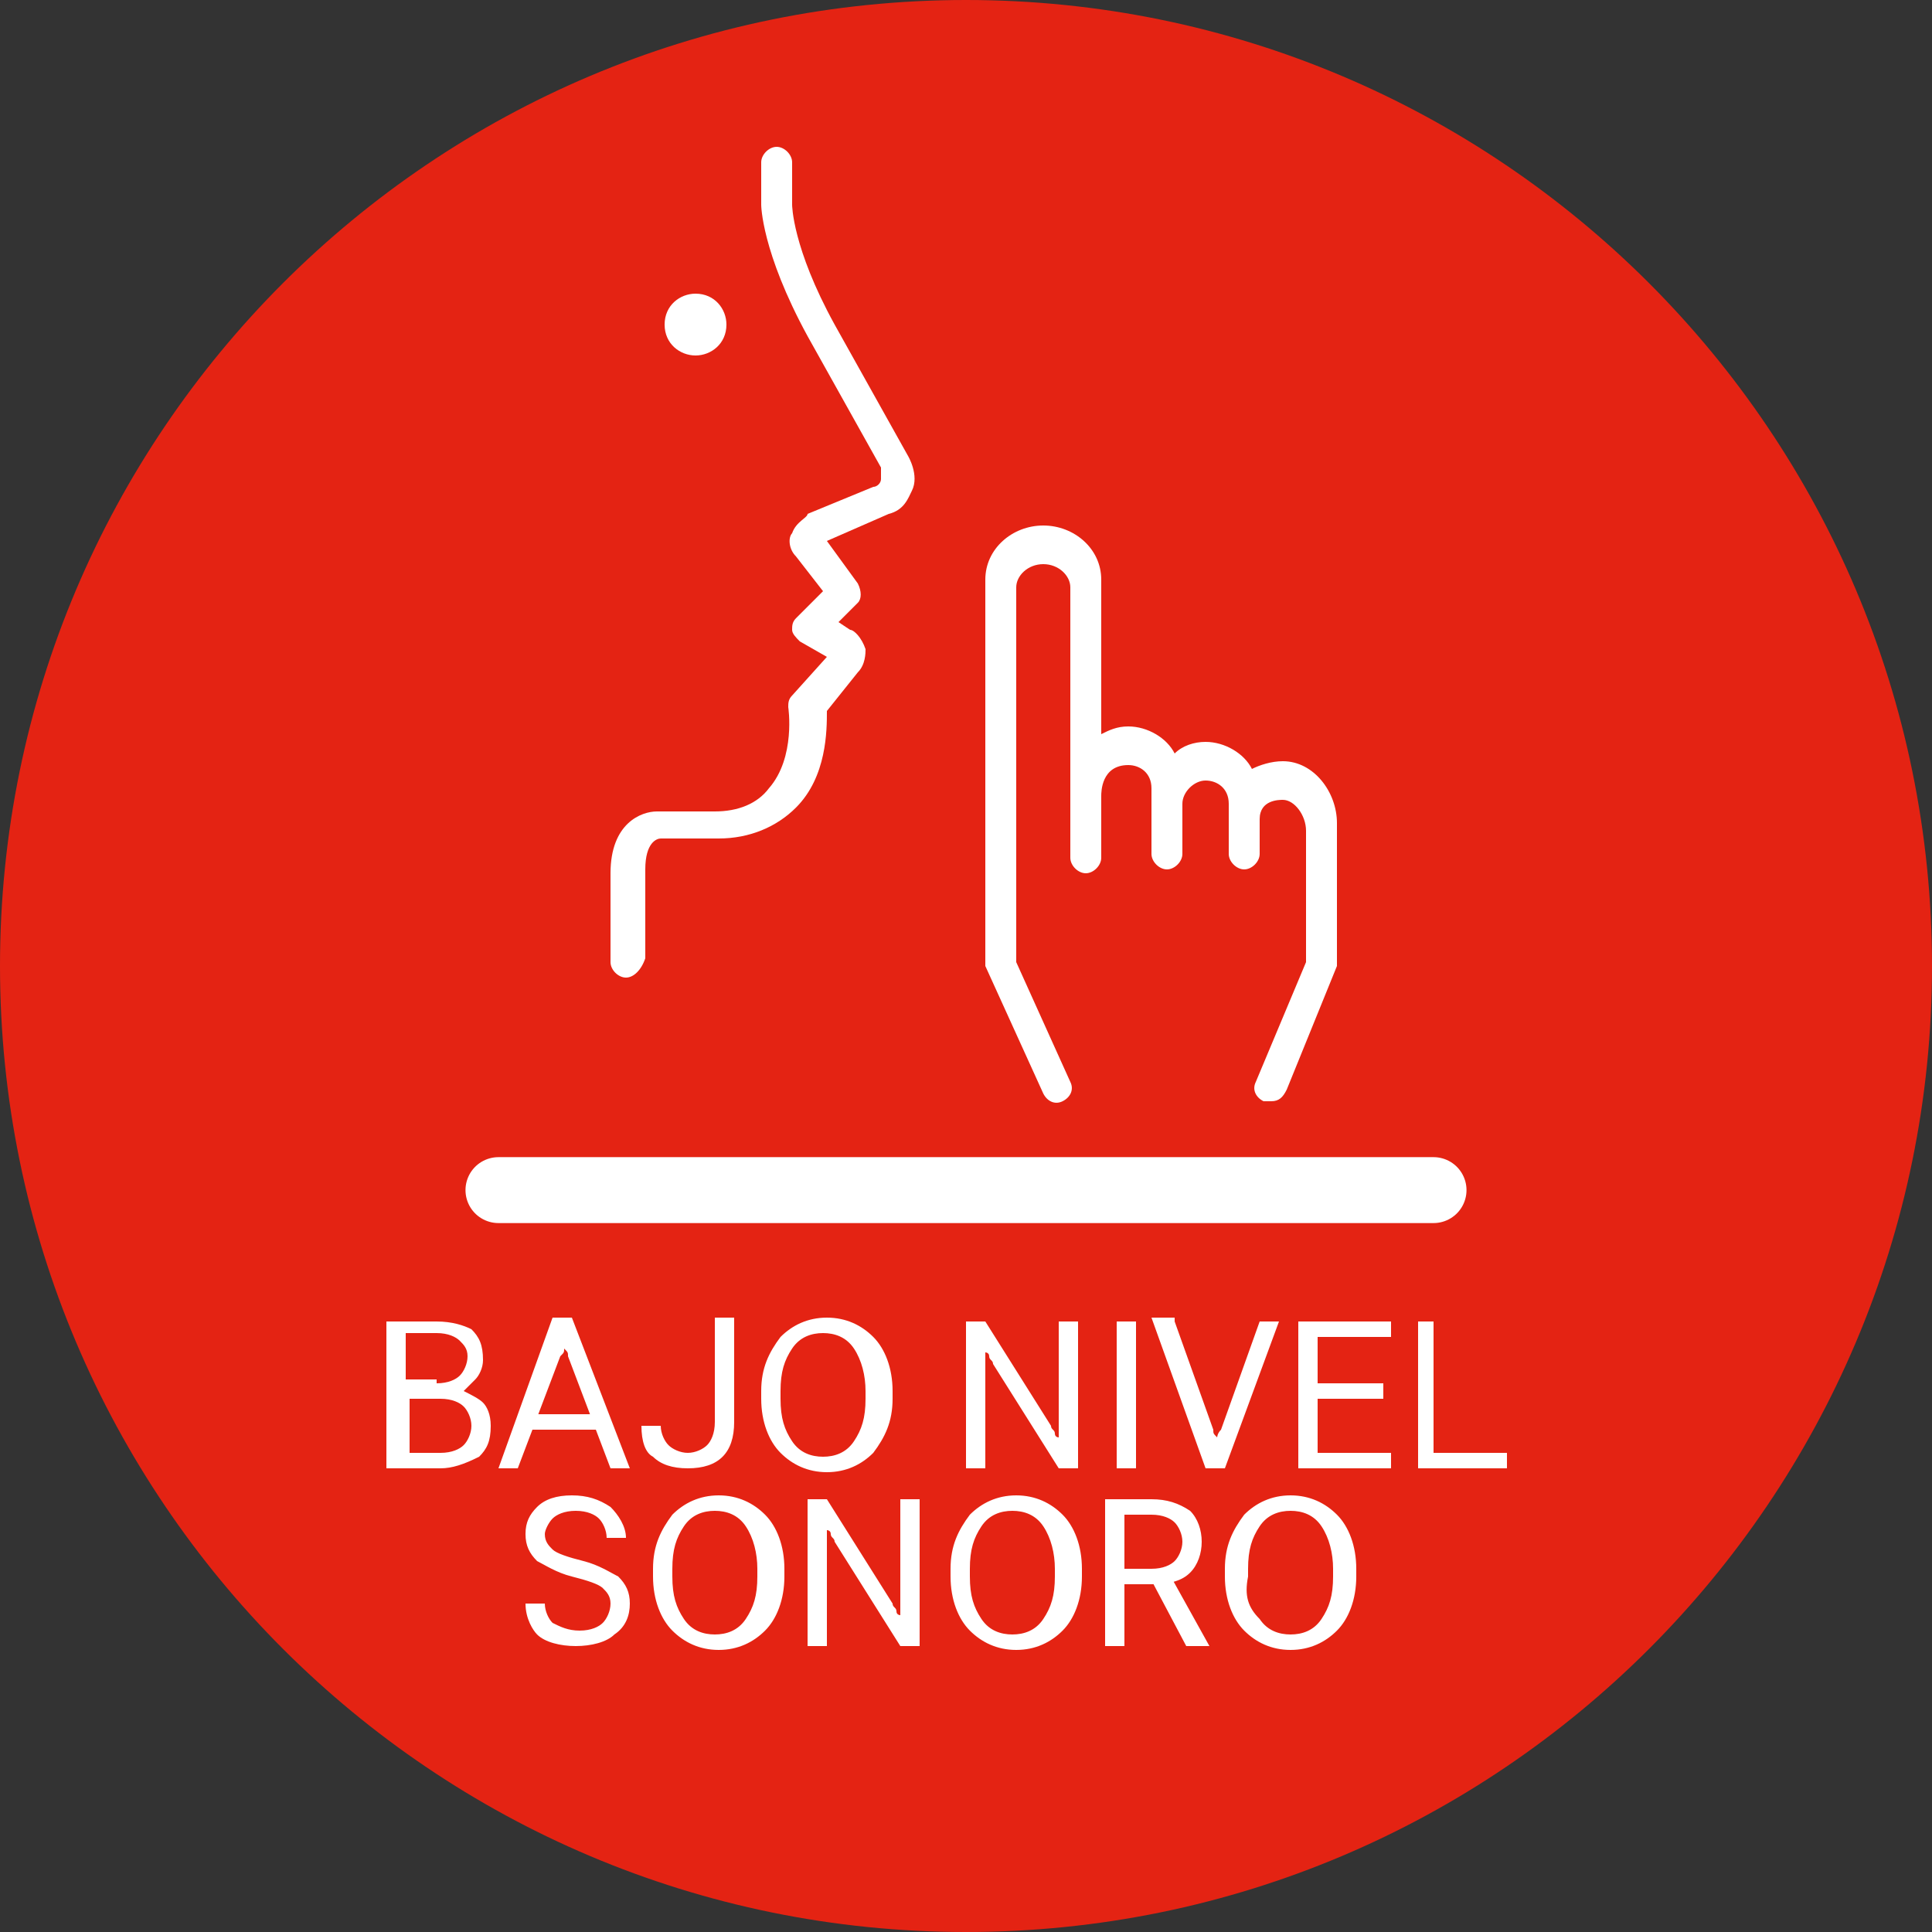
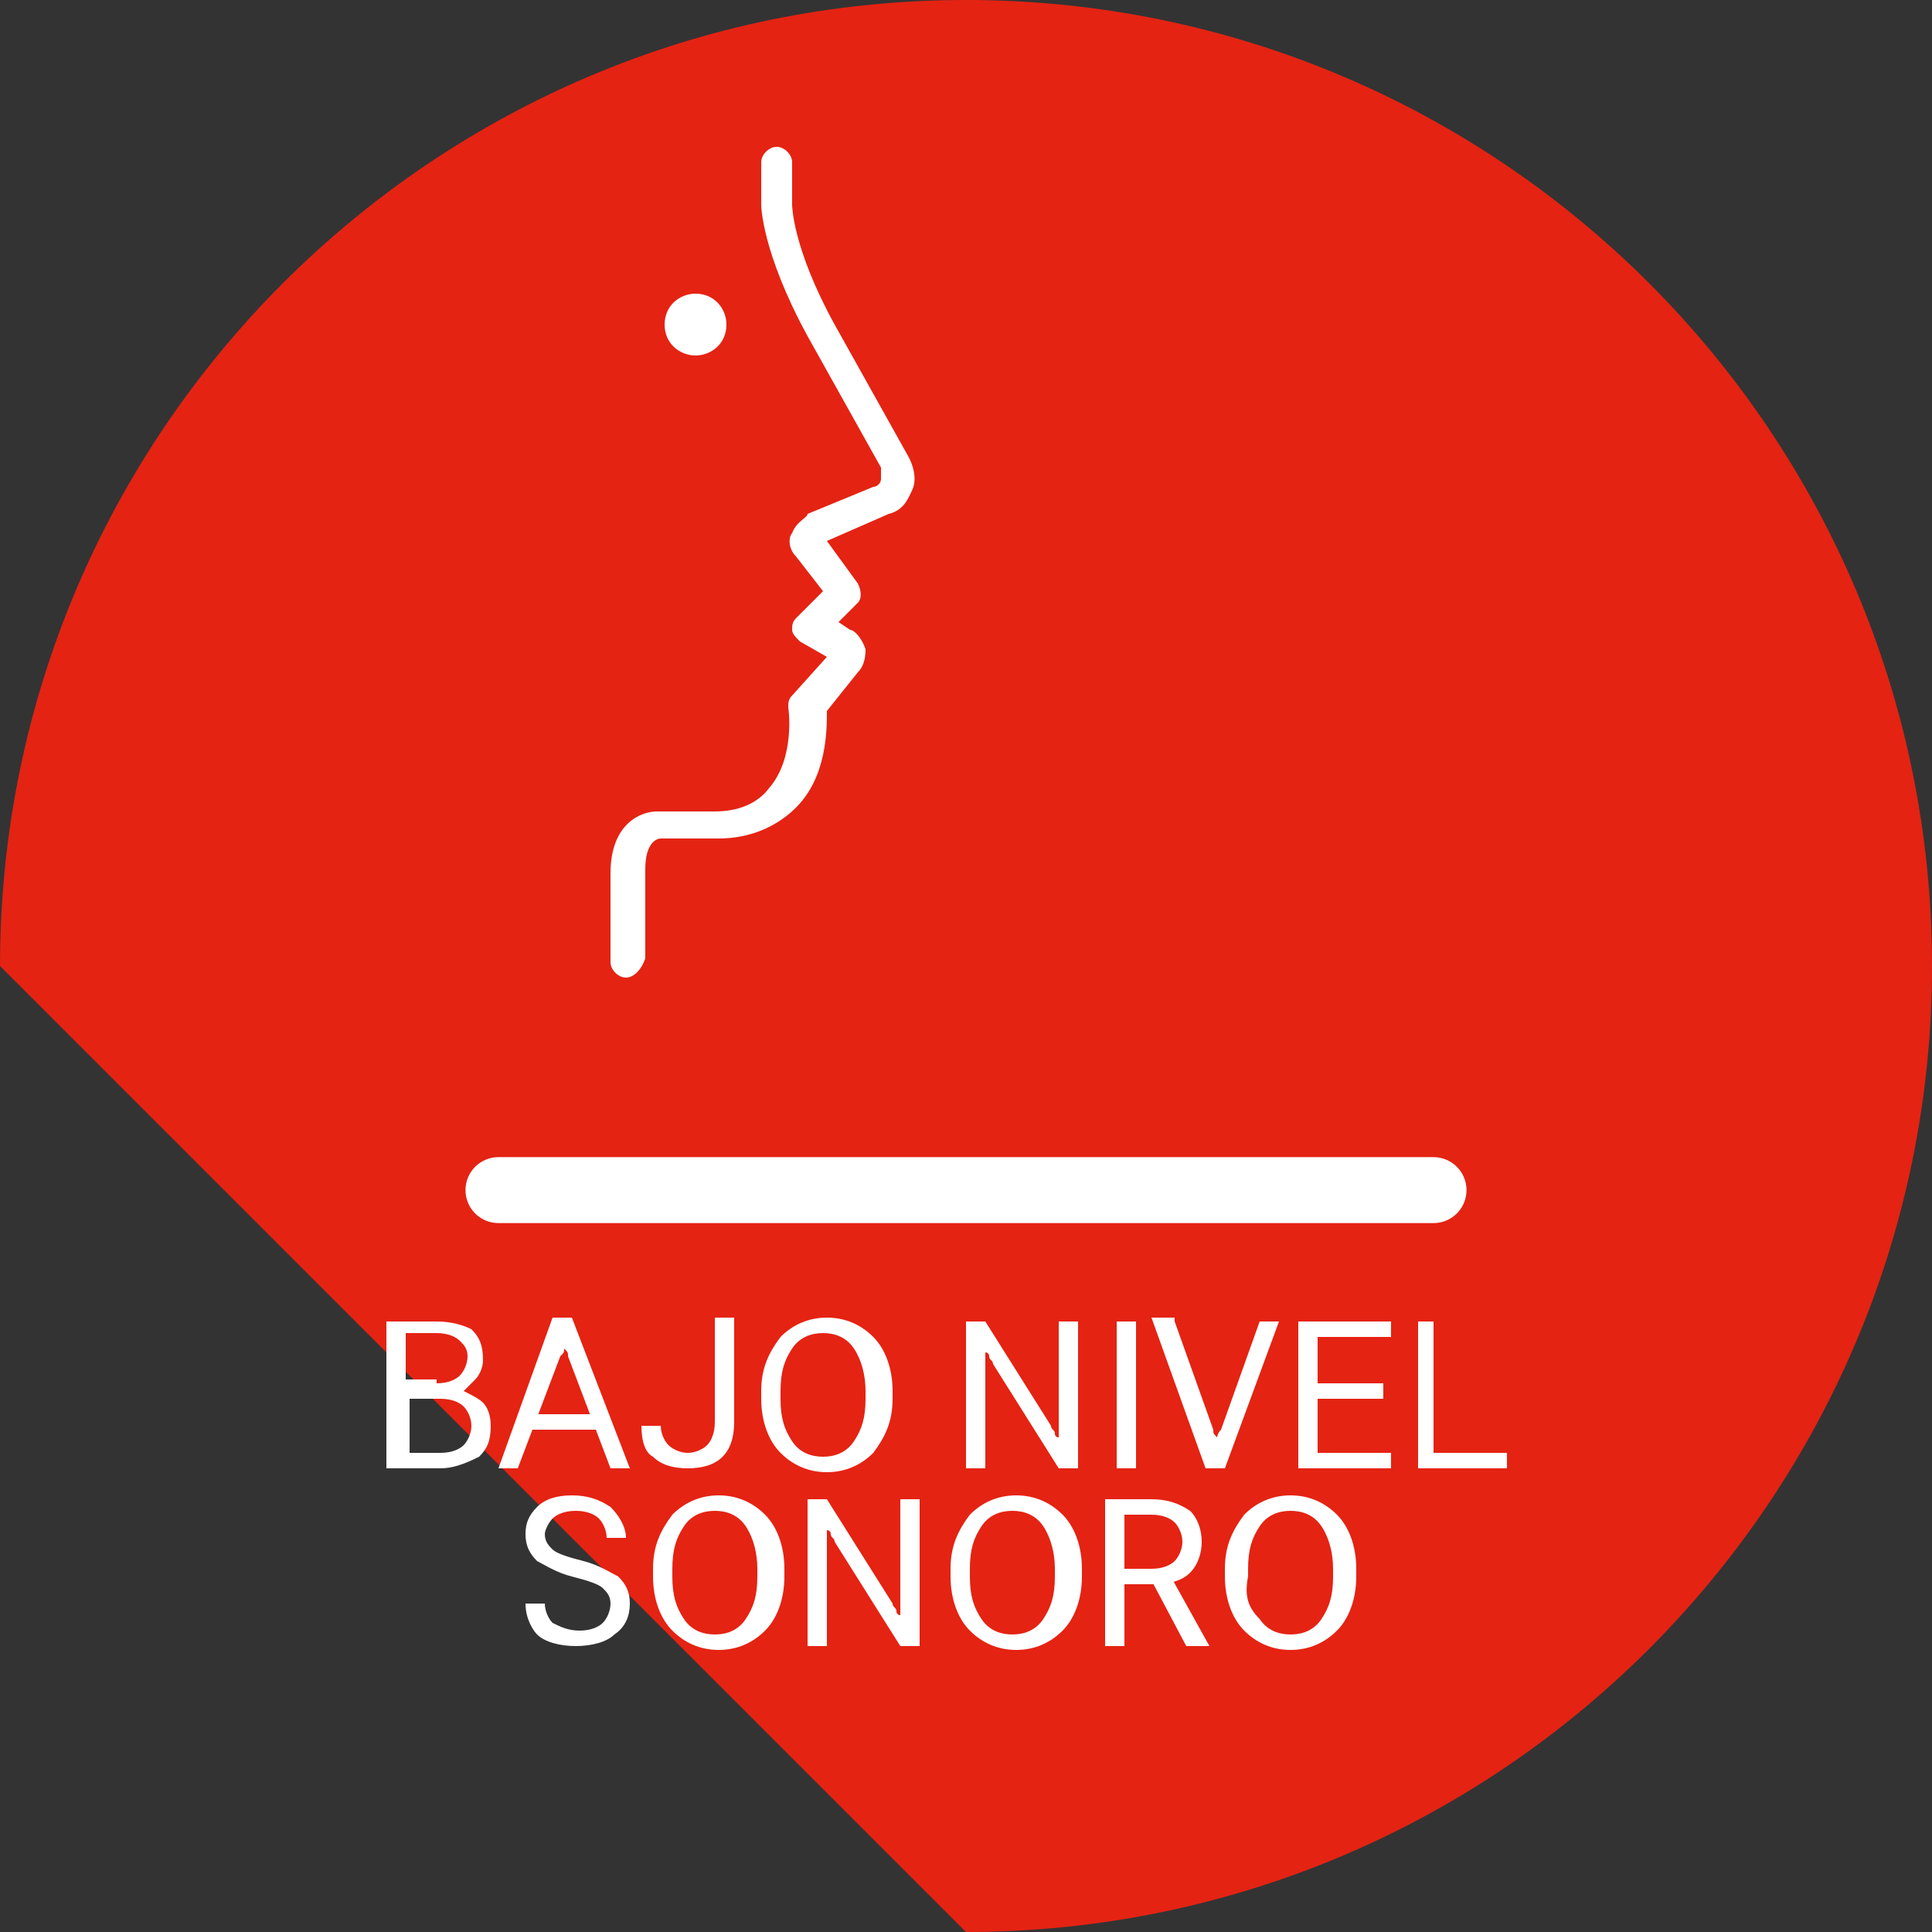
<svg xmlns="http://www.w3.org/2000/svg" xmlns:xlink="http://www.w3.org/1999/xlink" version="1.1" id="Capa_1" x="0px" y="0px" viewBox="0 0 50 50" style="enable-background:new 0 0 50 50;" xml:space="preserve">
  <rect x="0" y="0" width="50" height="50" fill="#333333" stroke="none" />
  <style type="text/css">
	.st0{clip-path:url(#SVGID_2_);fill:#E42313;}
	.st1{fill:none;stroke:#FFFFFF;stroke-width:1.706;stroke-linecap:round;stroke-linejoin:round;}
	.st2{clip-path:url(#SVGID_4_);fill:#FFFFFF;}
</style>
  <g>
    <g>
      <defs>
        <rect id="SVGID_1_" width="50" height="50" />
      </defs>
      <clipPath id="SVGID_2_">
        <use xlink:href="#SVGID_1_" style="overflow:visible;" />
      </clipPath>
-       <path class="st0" d="M25,50c13.8,0,25-11.2,25-25C50,11.2,38.8,0,25,0C11.2,0,0,11.2,0,25C0,38.8,11.2,50,25,50" />
+       <path class="st0" d="M25,50c13.8,0,25-11.2,25-25C50,11.2,38.8,0,25,0C11.2,0,0,11.2,0,25" />
    </g>
    <line class="st1" x1="12.9" y1="30.8" x2="37.1" y2="30.8" />
    <g>
      <defs>
        <rect id="SVGID_3_" width="50" height="50" />
      </defs>
      <clipPath id="SVGID_4_">
        <use xlink:href="#SVGID_3_" style="overflow:visible;" />
      </clipPath>
      <path class="st2" d="M32.6,41.9c0.2,0.3,0.5,0.4,0.8,0.4c0.3,0,0.6-0.1,0.8-0.4c0.2-0.3,0.3-0.6,0.3-1.1v-0.2    c0-0.4-0.1-0.8-0.3-1.1c-0.2-0.3-0.5-0.4-0.8-0.4c-0.3,0-0.6,0.1-0.8,0.4c-0.2,0.3-0.3,0.6-0.3,1.1v0.2    C32.2,41.3,32.3,41.6,32.6,41.9 M31.7,40.6c0-0.6,0.2-1,0.5-1.4c0.3-0.3,0.7-0.5,1.2-0.5c0.5,0,0.9,0.2,1.2,0.5    c0.3,0.3,0.5,0.8,0.5,1.4v0.2c0,0.6-0.2,1.1-0.5,1.4c-0.3,0.3-0.7,0.5-1.2,0.5c-0.5,0-0.9-0.2-1.2-0.5c-0.3-0.3-0.5-0.8-0.5-1.4    V40.6z M29.8,40.9l0.5-0.1l1,1.8h-0.6L29.8,40.9z M29.8,40.6c0.3,0,0.5-0.1,0.6-0.2c0.1-0.1,0.2-0.3,0.2-0.5    c0-0.2-0.1-0.4-0.2-0.5s-0.3-0.2-0.6-0.2h-0.7v1.4H29.8z M28.6,38.8h1.2c0.4,0,0.7,0.1,1,0.3c0.2,0.2,0.3,0.5,0.3,0.8    s-0.1,0.6-0.3,0.8c-0.2,0.2-0.5,0.3-1,0.3h-0.7v1.6h-0.5V38.8z M25.4,41.9c0.2,0.3,0.5,0.4,0.8,0.4c0.3,0,0.6-0.1,0.8-0.4    s0.3-0.6,0.3-1.1v-0.2c0-0.4-0.1-0.8-0.3-1.1c-0.2-0.3-0.5-0.4-0.8-0.4c-0.3,0-0.6,0.1-0.8,0.4c-0.2,0.3-0.3,0.6-0.3,1.1v0.2    C25.1,41.3,25.2,41.6,25.4,41.9 M24.6,40.6c0-0.6,0.2-1,0.5-1.4c0.3-0.3,0.7-0.5,1.2-0.5c0.5,0,0.9,0.2,1.2,0.5    c0.3,0.3,0.5,0.8,0.5,1.4v0.2c0,0.6-0.2,1.1-0.5,1.4c-0.3,0.3-0.7,0.5-1.2,0.5c-0.5,0-0.9-0.2-1.2-0.5c-0.3-0.3-0.5-0.8-0.5-1.4    V40.6z M20.9,38.8h0.5l1.7,2.7c0,0.1,0.1,0.1,0.1,0.2c0,0.1,0.1,0.1,0.1,0.1h0c0-0.1,0-0.1,0-0.2c0-0.1,0-0.1,0-0.2v-2.6h0.5v3.8    h-0.5l-1.7-2.7c0-0.1-0.1-0.1-0.1-0.2c0-0.1-0.1-0.1-0.1-0.1h0c0,0.1,0,0.1,0,0.2c0,0.1,0,0.1,0,0.2v2.6h-0.5V38.8z M17.7,41.9    c0.2,0.3,0.5,0.4,0.8,0.4c0.3,0,0.6-0.1,0.8-0.4c0.2-0.3,0.3-0.6,0.3-1.1v-0.2c0-0.4-0.1-0.8-0.3-1.1c-0.2-0.3-0.5-0.4-0.8-0.4    c-0.3,0-0.6,0.1-0.8,0.4c-0.2,0.3-0.3,0.6-0.3,1.1v0.2C17.4,41.3,17.5,41.6,17.7,41.9 M16.9,40.6c0-0.6,0.2-1,0.5-1.4    c0.3-0.3,0.7-0.5,1.2-0.5c0.5,0,0.9,0.2,1.2,0.5c0.3,0.3,0.5,0.8,0.5,1.4v0.2c0,0.6-0.2,1.1-0.5,1.4c-0.3,0.3-0.7,0.5-1.2,0.5    c-0.5,0-0.9-0.2-1.2-0.5c-0.3-0.3-0.5-0.8-0.5-1.4V40.6z M13.6,41.5h0.5v0c0,0.2,0.1,0.4,0.2,0.5c0.2,0.1,0.4,0.2,0.7,0.2    c0.3,0,0.5-0.1,0.6-0.2c0.1-0.1,0.2-0.3,0.2-0.5c0-0.2-0.1-0.3-0.2-0.4c-0.1-0.1-0.4-0.2-0.8-0.3c-0.4-0.1-0.7-0.3-0.9-0.4    c-0.2-0.2-0.3-0.4-0.3-0.7c0-0.3,0.1-0.5,0.3-0.7c0.2-0.2,0.5-0.3,0.9-0.3c0.4,0,0.7,0.1,1,0.3c0.2,0.2,0.4,0.5,0.4,0.8v0h-0.5v0    c0-0.2-0.1-0.4-0.2-0.5c-0.1-0.1-0.3-0.2-0.6-0.2c-0.3,0-0.5,0.1-0.6,0.2c-0.1,0.1-0.2,0.3-0.2,0.4c0,0.2,0.1,0.3,0.2,0.4    c0.1,0.1,0.4,0.2,0.8,0.3c0.4,0.1,0.7,0.3,0.9,0.4c0.2,0.2,0.3,0.4,0.3,0.7c0,0.3-0.1,0.6-0.4,0.8c-0.2,0.2-0.6,0.3-1,0.3    c-0.4,0-0.8-0.1-1-0.3C13.8,42.2,13.6,41.9,13.6,41.5L13.6,41.5z" />
      <path class="st2" d="M36.6,34.2h0.5v3.4H39V38h-2.3V34.2z M33.6,34.2H36v0.4h-1.9v1.2h1.7v0.4h-1.7v1.4H36V38h-2.4V34.2z     M30.4,34.2l1,2.8c0,0.1,0,0.1,0.1,0.2c0,0,0,0.1,0,0.1h0c0-0.1,0-0.1,0-0.1c0,0,0-0.1,0.1-0.2l1-2.8h0.5L31.7,38h-0.5l-1.4-3.9    H30.4z M28.9,34.2h0.5V38h-0.5V34.2z M25,34.2h0.5l1.7,2.7c0,0.1,0.1,0.1,0.1,0.2c0,0.1,0.1,0.1,0.1,0.1h0c0-0.1,0-0.1,0-0.2    c0-0.1,0-0.1,0-0.2v-2.6h0.5V38h-0.5l-1.7-2.7c0-0.1-0.1-0.1-0.1-0.2c0-0.1-0.1-0.1-0.1-0.1h0c0,0.1,0,0.1,0,0.2    c0,0.1,0,0.1,0,0.2V38H25V34.2z M20.5,37.3c0.2,0.3,0.5,0.4,0.8,0.4c0.3,0,0.6-0.1,0.8-0.4c0.2-0.3,0.3-0.6,0.3-1.1V36    c0-0.4-0.1-0.8-0.3-1.1c-0.2-0.3-0.5-0.4-0.8-0.4c-0.3,0-0.6,0.1-0.8,0.4c-0.2,0.3-0.3,0.6-0.3,1.1v0.2    C20.2,36.7,20.3,37,20.5,37.3 M19.7,36c0-0.6,0.2-1,0.5-1.4c0.3-0.3,0.7-0.5,1.2-0.5s0.9,0.2,1.2,0.5c0.3,0.3,0.5,0.8,0.5,1.4v0.2    c0,0.6-0.2,1-0.5,1.4c-0.3,0.3-0.7,0.5-1.2,0.5s-0.9-0.2-1.2-0.5c-0.3-0.3-0.5-0.8-0.5-1.4V36z M16.6,36.9h0.5v0    c0,0.2,0.1,0.4,0.2,0.5c0.1,0.1,0.3,0.2,0.5,0.2c0.2,0,0.4-0.1,0.5-0.2c0.1-0.1,0.2-0.3,0.2-0.6v-2.7H19v2.7    c0,0.4-0.1,0.7-0.3,0.9c-0.2,0.2-0.5,0.3-0.9,0.3c-0.4,0-0.7-0.1-0.9-0.3C16.7,37.6,16.6,37.3,16.6,36.9L16.6,36.9z M13.7,36.6    h1.8l0.2,0.4h-2.1L13.7,36.6z M14.3,34.1h0.5l1.5,3.9h-0.5l-1.1-2.9c0-0.1,0-0.1-0.1-0.2c0-0.1,0-0.1,0-0.2h0c0,0.1,0,0.1,0,0.2    c0,0.1,0,0.1-0.1,0.2L13.4,38h-0.5L14.3,34.1z M11.3,35.8c0.3,0,0.5-0.1,0.6-0.2c0.1-0.1,0.2-0.3,0.2-0.5c0-0.2-0.1-0.3-0.2-0.4    c-0.1-0.1-0.3-0.2-0.6-0.2h-0.8v1.2H11.3z M11.4,37.6c0.3,0,0.5-0.1,0.6-0.2c0.1-0.1,0.2-0.3,0.2-0.5s-0.1-0.4-0.2-0.5    c-0.1-0.1-0.3-0.2-0.6-0.2h-0.8v1.4H11.4z M10,34.2h1.3c0.4,0,0.7,0.1,0.9,0.2c0.2,0.2,0.3,0.4,0.3,0.8c0,0.2-0.1,0.4-0.2,0.5    S12.1,35.9,12,36v0c0.2,0.1,0.4,0.2,0.5,0.3s0.2,0.3,0.2,0.6c0,0.4-0.1,0.6-0.3,0.8C12,37.9,11.7,38,11.4,38H10V34.2z" />
      <path class="st2" d="M16.2,25.3c-0.2,0-0.4-0.2-0.4-0.4v-2.3c0-1.3,0.8-1.6,1.2-1.6h1.5c0.6,0,1.1-0.2,1.4-0.6    c0.7-0.8,0.5-2.1,0.5-2.1c0-0.1,0-0.2,0.1-0.3l0.9-1l-0.7-0.4c-0.1-0.1-0.2-0.2-0.2-0.3c0-0.1,0-0.2,0.1-0.3l0.7-0.7l-0.7-0.9    c-0.2-0.2-0.2-0.5-0.1-0.6c0.1-0.3,0.4-0.4,0.4-0.5l1.7-0.7c0.1,0,0.2-0.1,0.2-0.2c0-0.1,0-0.2,0-0.3l-1.9-3.4    c-1.2-2.2-1.2-3.4-1.2-3.4l0-1.1c0-0.2,0.2-0.4,0.4-0.4c0.2,0,0.4,0.2,0.4,0.4v1.1c0,0,0,1.1,1.1,3.1l1.9,3.4c0,0,0.3,0.5,0.1,0.9    c-0.1,0.2-0.2,0.5-0.6,0.6l-1.6,0.7l0.8,1.1c0.1,0.2,0.1,0.4,0,0.5l-0.5,0.5l0.3,0.2c0.1,0,0.3,0.2,0.4,0.5c0,0.1,0,0.4-0.2,0.6    l-0.8,1c0,0.5,0,1.7-0.8,2.5c-0.5,0.5-1.2,0.8-2,0.8h-1.5c-0.1,0-0.4,0.1-0.4,0.8v2.3C16.6,25.1,16.4,25.3,16.2,25.3" />
      <path class="st2" d="M18,9.2c0.4,0,0.8-0.3,0.8-0.8c0-0.4-0.3-0.8-0.8-0.8c-0.4,0-0.8,0.3-0.8,0.8C17.2,8.9,17.6,9.2,18,9.2" />
-       <path class="st2" d="M32.9,28.5c-0.1,0-0.1,0-0.2,0c-0.2-0.1-0.3-0.3-0.2-0.5l1.3-3.1v-3.4c0-0.4-0.3-0.8-0.6-0.8    c-0.1,0-0.6,0-0.6,0.5v0.9c0,0.2-0.2,0.4-0.4,0.4h0c-0.2,0-0.4-0.2-0.4-0.4v-1.3c0-0.4-0.3-0.6-0.6-0.6c-0.3,0-0.6,0.3-0.6,0.6    v1.3c0,0.2-0.2,0.4-0.4,0.4c-0.2,0-0.4-0.2-0.4-0.4v-1.7c0-0.4-0.3-0.6-0.6-0.6c-0.7,0-0.7,0.7-0.7,0.8v1.6c0,0.2-0.2,0.4-0.4,0.4    c-0.2,0-0.4-0.2-0.4-0.4v-7c0-0.3-0.3-0.6-0.7-0.6c-0.4,0-0.7,0.3-0.7,0.6v9.7l1.4,3.1c0.1,0.2,0,0.4-0.2,0.5    c-0.2,0.1-0.4,0-0.5-0.2L25.5,25c0-0.1,0-0.1,0-0.2l0-9.8c0-0.8,0.7-1.4,1.5-1.4c0.8,0,1.5,0.6,1.5,1.4v4c0.2-0.1,0.4-0.2,0.7-0.2    c0.5,0,1,0.3,1.2,0.7c0.2-0.2,0.5-0.3,0.8-0.3c0.5,0,1,0.3,1.2,0.7c0.2-0.1,0.5-0.2,0.8-0.2c0.8,0,1.4,0.8,1.4,1.6v3.5    c0,0.1,0,0.1,0,0.2l-1.3,3.2C33.2,28.4,33.1,28.5,32.9,28.5" />
    </g>
  </g>
</svg>